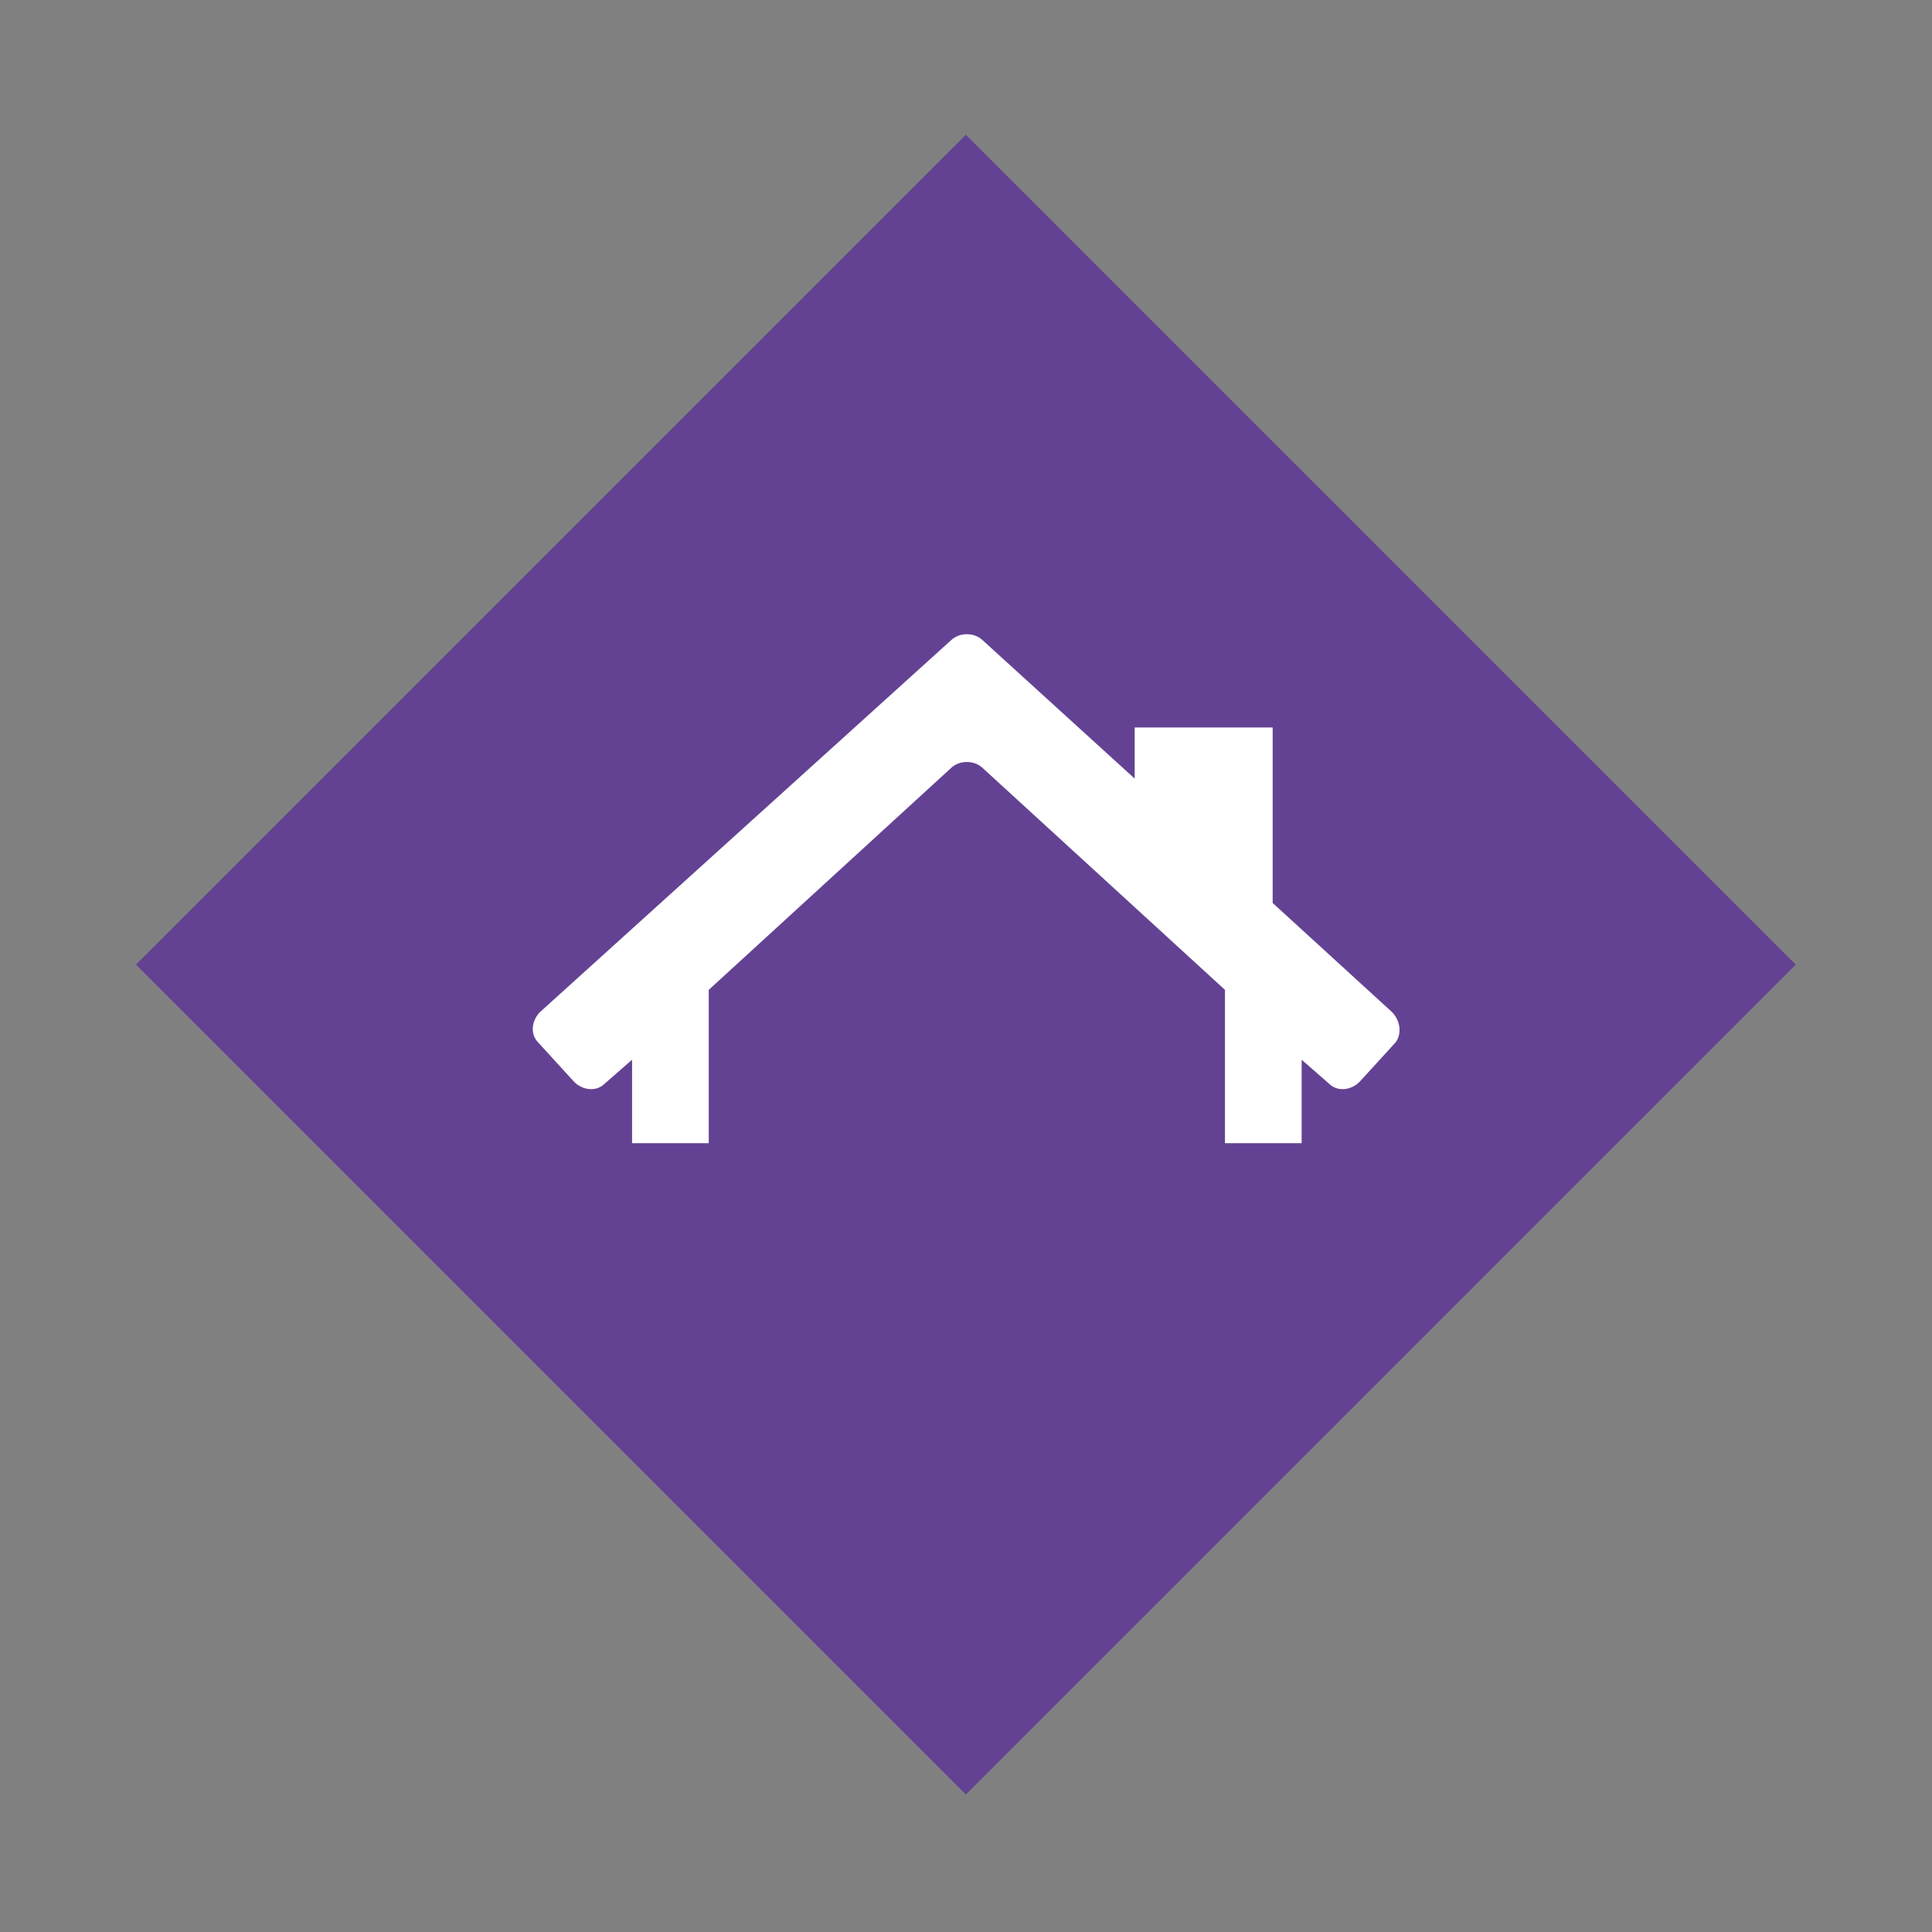
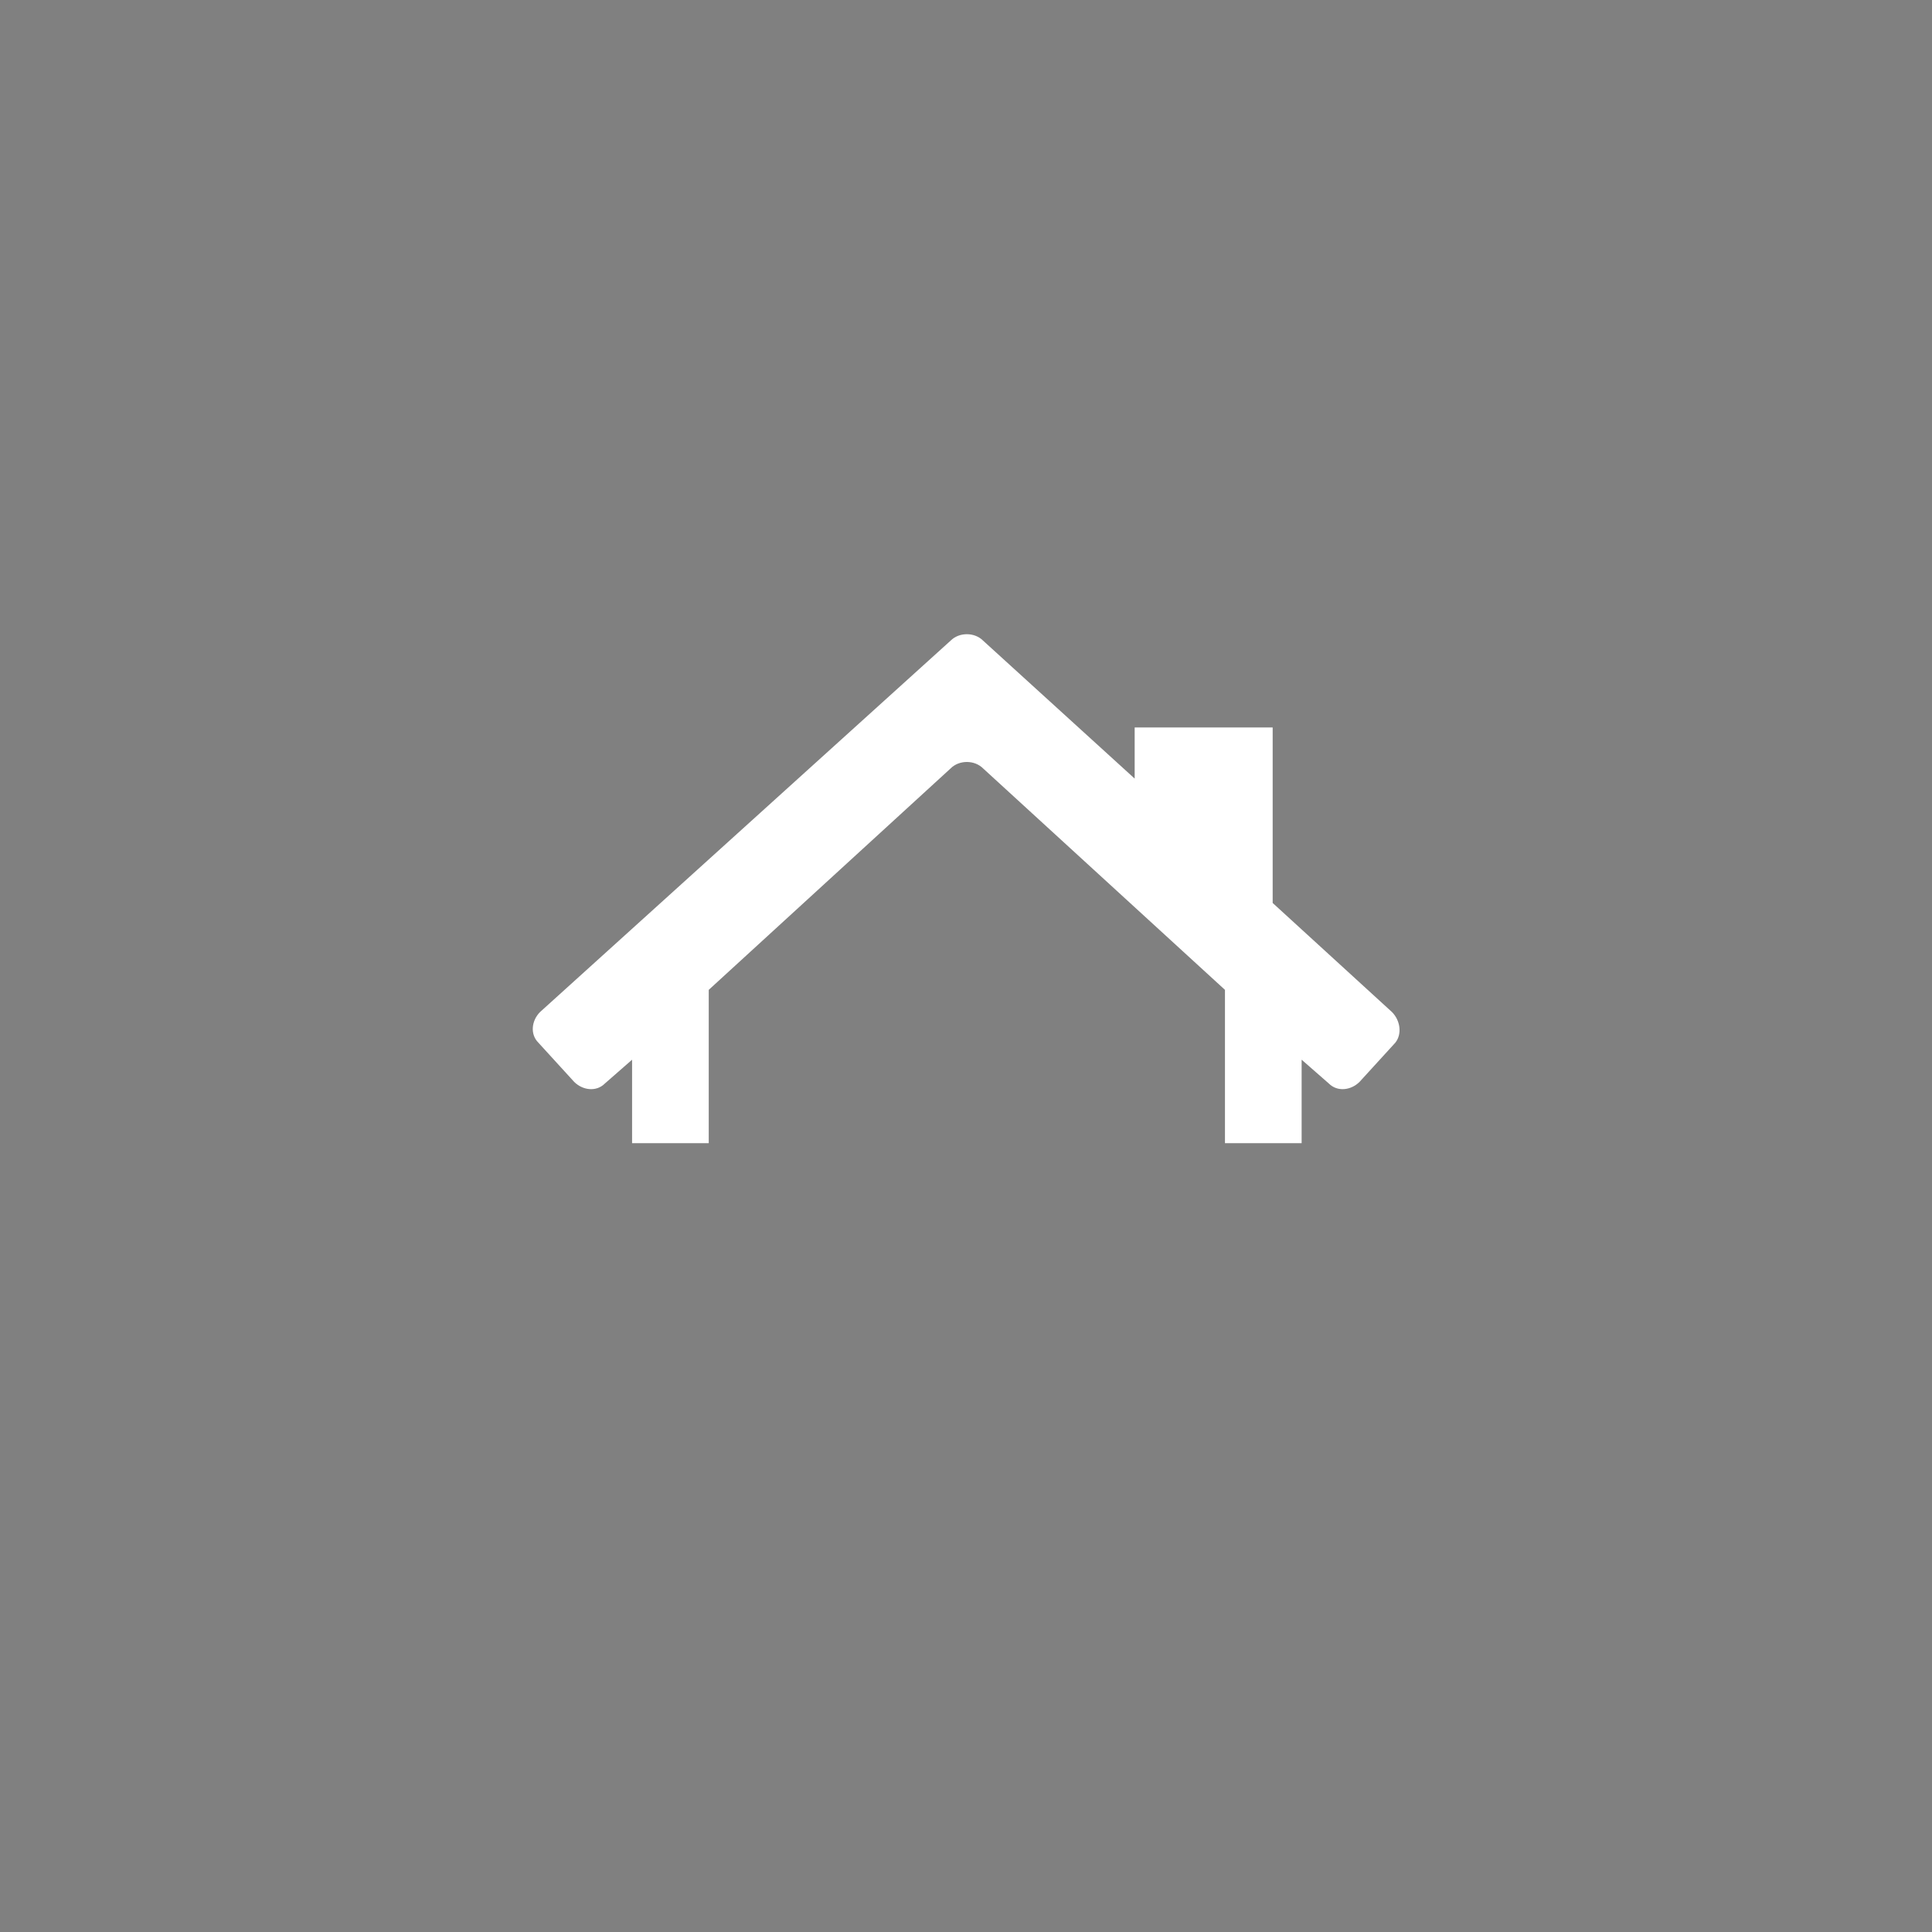
<svg xmlns="http://www.w3.org/2000/svg" version="1.1" id="Layer_1" x="0px" y="0px" viewBox="0 0 113.4 113.4" enable-background="new 0 0 113.4 113.4" xml:space="preserve">
  <rect x="0" y="0" width="113.4" height="113.4" fill="#808080" stroke="none" />
-   <rect x="22.2" y="22.2" transform="matrix(0.707 0.707 -0.707 0.707 56.693 -23.483)" fill="#634293" width="68.9" height="68.9" />
  <g>
    <path fill="#FFFFFF" d="M81.7,59.4l-7-6.4V42.7h-8.1v3l-8.9-8.1c-0.5-0.5-1.4-0.5-1.9,0L31.7,59.4c-0.5,0.5-0.6,1.3-0.1,1.8   l2.1,2.3c0.5,0.5,1.3,0.6,1.8,0.1l1.6-1.4v4.9h4.5v-9l14.2-13c0.5-0.5,1.4-0.5,1.9,0l14.2,13v9h4.5v-4.9l1.6,1.4   c0.5,0.5,1.3,0.4,1.8-0.1l2.1-2.3C82.3,60.7,82.2,59.9,81.7,59.4z" />
  </g>
</svg>